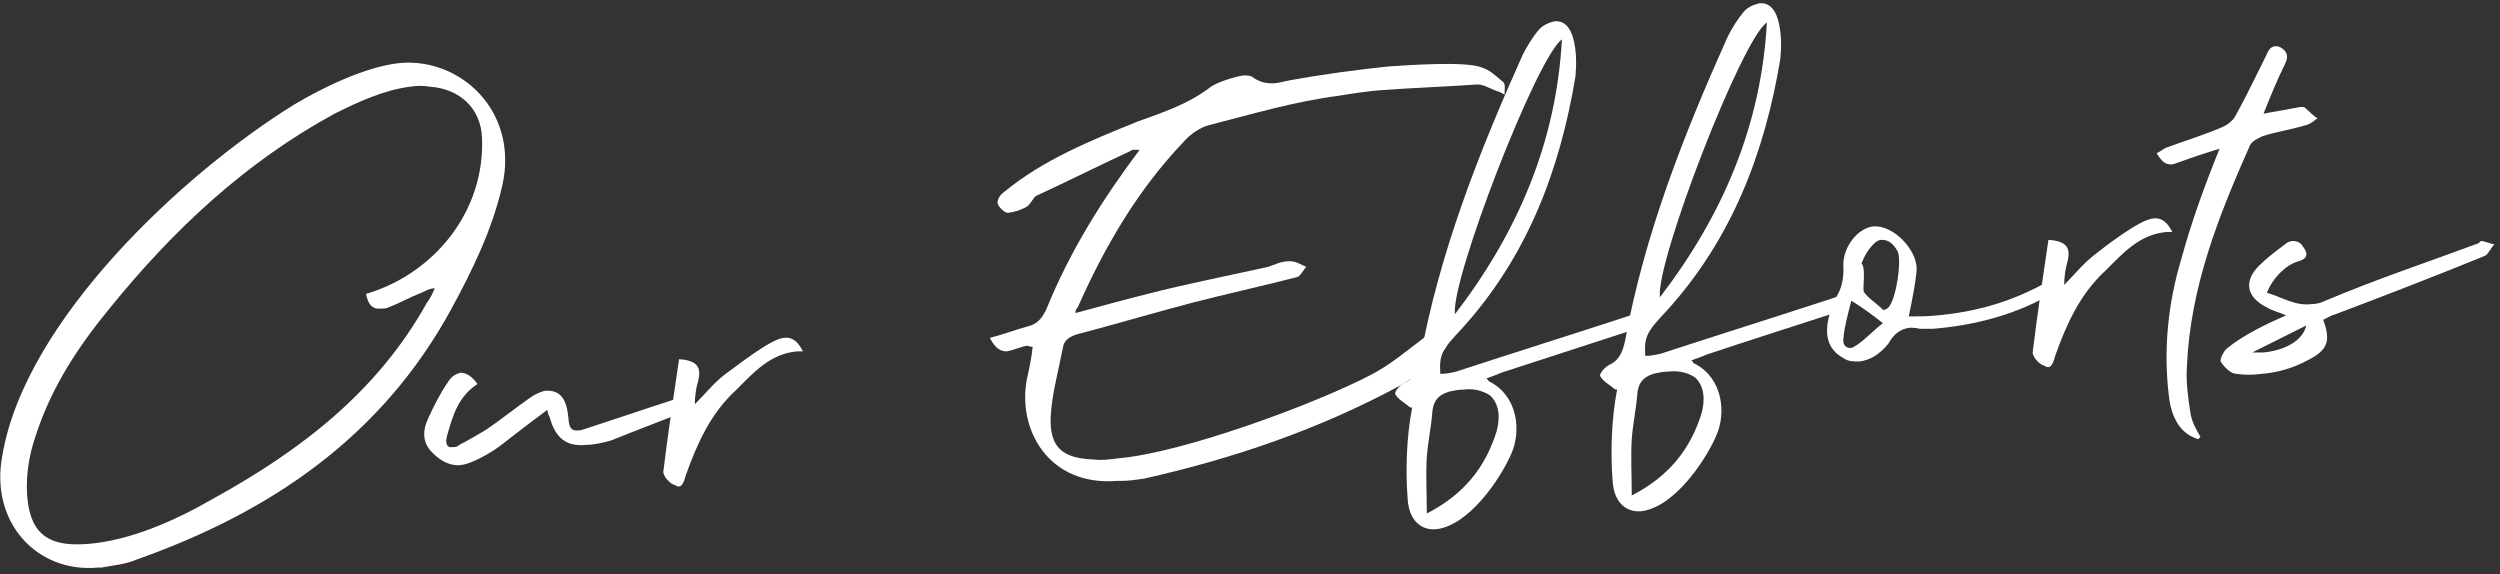
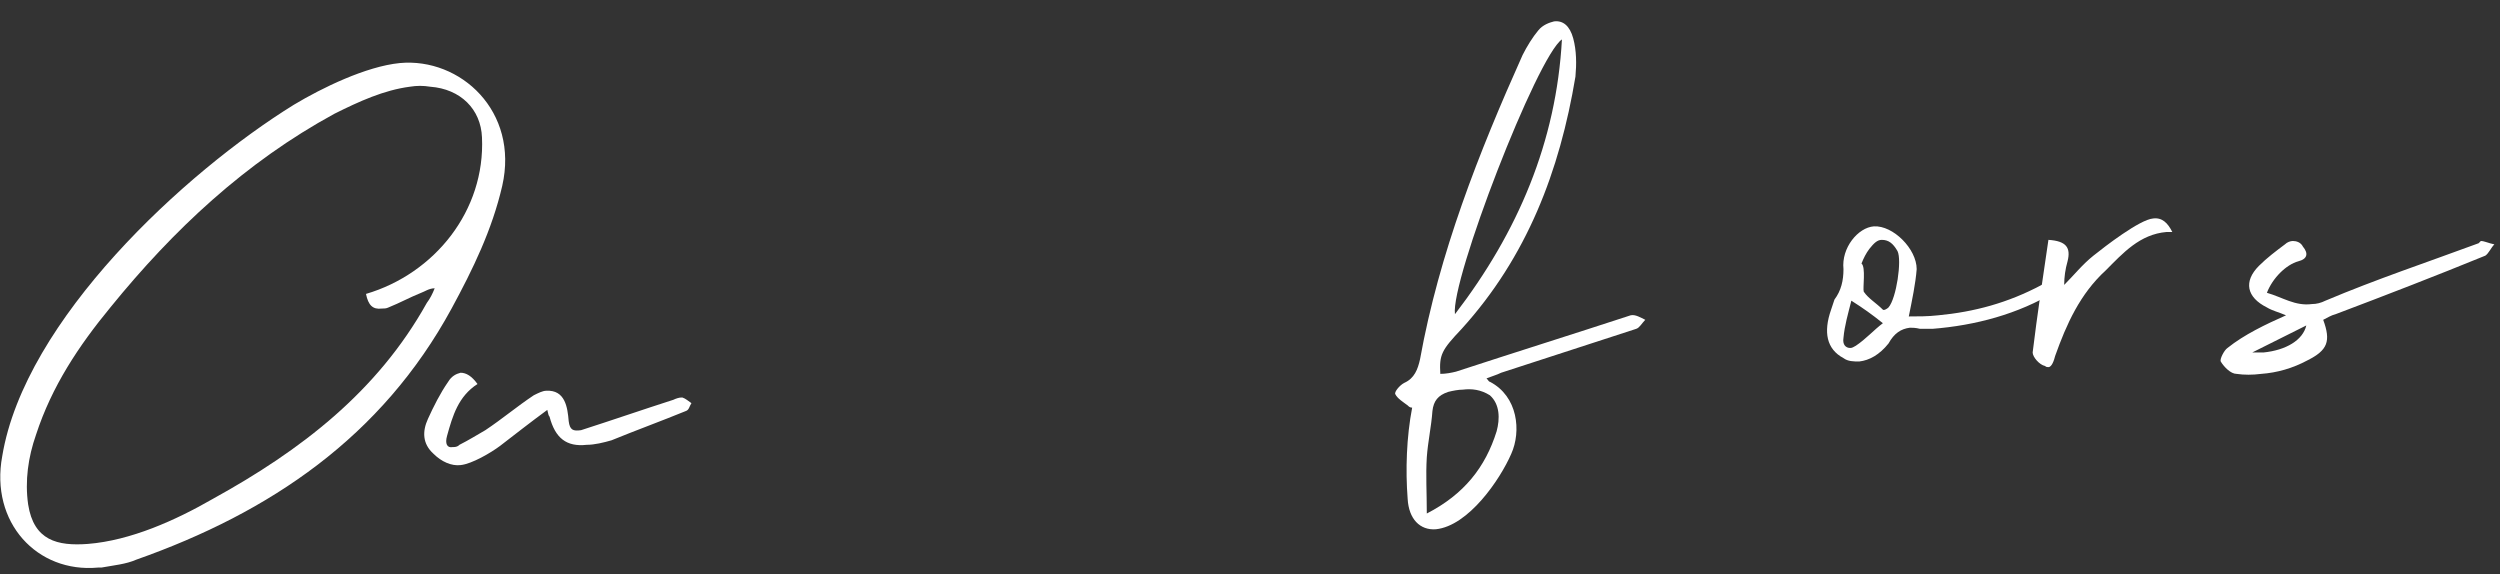
<svg xmlns="http://www.w3.org/2000/svg" version="1.1" id="レイヤー_1" x="0px" y="0px" viewBox="0 0 222 51" style="enable-background:new 0 0 222 51;" xml:space="preserve">
  <rect x="0" y="0" width="222" height="51" fill="#333333" stroke="none" />
  <style type="text/css">
	.st0{fill:#FFFFFF;}
</style>
  <g>
    <g>
      <path class="st0" d="M9,50.4l-0.3,0c-5.4,0.5-9.6-4-8.5-9.9c2-12.1,16.2-25.2,25.9-31.2c2.5-1.5,6.4-3.4,9.4-3.7    c5.4-0.5,10.6,4.3,9.1,10.9c-0.9,3.9-2.6,7.4-4.5,10.9c-6.2,11.4-16.1,18.1-28,22.3C11.2,50.1,10.1,50.2,9,50.4z M33.9,27.4    c-0.8,0.1-1.2-0.3-1.4-1.3c6.1-1.8,10.6-7.4,10.3-13.9c-0.1-2.5-1.9-4.3-4.6-4.5c-0.6-0.1-1.2-0.1-1.8,0C34.1,8,31.9,9,29.7,10.1    c-7.9,4.3-14.3,10.3-19.9,17.2c-2.8,3.4-5.2,7-6.6,11.3c-0.7,2-1,4.1-0.7,6.2c0.5,3.2,2.6,3.7,5.3,3.5c3.8-0.3,7.8-2.1,11.1-4    c7.8-4.3,14.6-9.5,19-17.4c0.3-0.4,0.5-0.8,0.7-1.3c-0.5,0-0.9,0.3-1.2,0.4c-1,0.4-1.9,0.9-2.9,1.3C34.3,27.4,34.1,27.4,33.9,27.4    z" />
      <path class="st0" d="M61.4,35.8c-0.2,0.3-0.2,0.6-0.5,0.7c-2.2,0.9-4.4,1.7-6.6,2.6c-0.7,0.2-1.5,0.4-2.2,0.4    c-1.8,0.2-2.8-0.6-3.3-2.5c-0.1-0.1-0.1-0.2-0.2-0.6c-1.5,1.1-2.9,2.2-4.2,3.2c-0.8,0.6-2.5,1.6-3.5,1.7c-0.8,0.1-1.7-0.3-2.4-1    c-1-0.9-1-2-0.5-3.1c0.5-1.1,1.1-2.3,1.8-3.3c0.3-0.5,0.7-0.7,1.1-0.8c0.5,0,1,0.3,1.5,1c-1.7,1.1-2.2,2.8-2.7,4.6    c-0.2,0.7,0,1.1,0.5,1c0.2,0,0.4,0,0.6-0.2c0.8-0.4,1.6-0.9,2.3-1.3c1.5-1,2.8-2.1,4.3-3.1c0.4-0.2,0.8-0.4,1.1-0.4    c1.7-0.1,1.9,1.5,2,2.7c0.1,0.8,0.4,0.9,1.1,0.8c2.8-0.9,5.4-1.8,8.2-2.7c0.2-0.1,0.5-0.2,0.7-0.2c0.1,0,0.1,0,0.1,0    C60.9,35.4,61.1,35.6,61.4,35.8z" />
-       <path class="st0" d="M69.6,30c0.8-0.1,1.3,0.4,1.7,1.2c-0.2,0-0.4,0-0.5,0c-2.4,0.2-3.9,1.9-5.4,3.4c-2.3,2.1-3.5,4.8-4.5,7.6    c-0.1,0.4-0.3,1-0.6,1c-0.1,0-0.2,0-0.3-0.1c-0.5-0.1-1.1-0.8-1.1-1.2c0.4-3.3,0.9-6.6,1.4-10c1.6,0.1,2,0.7,1.7,1.9    c-0.2,0.7-0.3,1.4-0.3,2.1c0.9-0.9,1.6-1.8,2.6-2.6C65.3,32.6,68.4,30.1,69.6,30z" />
-       <path class="st0" d="M95.5,27.8c2.2-0.6,4.4-1.2,6.4-1.7c3.5-0.9,7.1-1.6,10.7-2.4c0.6-0.2,1.2-0.5,1.8-0.5c0.1,0,0.1,0,0.2,0    c0.5,0,0.9,0.3,1.4,0.5c-0.3,0.3-0.5,0.8-0.8,0.9c-3.1,0.8-6.3,1.5-9.4,2.3c-3.4,0.9-6.8,1.9-10.2,2.8c-0.6,0.2-1.1,0.5-1.2,1.1    c-0.4,2.1-1,4.2-1.1,6.2c-0.1,2.7,1,3.7,3.8,3.8c0.7,0.1,1.4,0,2.2-0.1c5.8-0.5,17.7-4.9,22.6-7.5c1.7-0.9,3.2-2.2,4.8-3.4    c0.2-0.2,0.4-0.3,0.6-0.3c0.2,0,0.5,0.1,0.7,0.3c0.4,0.4,0.7,0.8,0.2,1.3c-1.2,1.1-2.4,2.3-3.8,3.1c-7.2,3.9-14.8,6.5-22.8,8.3    c-0.7,0.1-1.3,0.2-2,0.2c-0.1,0-0.3,0-0.4,0c-6.1,0.5-8.9-4.6-8-9.1c0.2-0.9,0.4-1.8,0.5-2.8c-0.2,0-0.4-0.1-0.5-0.1    c-0.6,0.1-1.2,0.4-1.8,0.5c-0.5,0-1-0.2-1.5-1.2c1.2-0.3,2.2-0.7,3.3-1c0.9-0.2,1.3-0.7,1.7-1.5c2.1-5.2,5-9.8,8.3-14.2    c-0.2,0-0.4,0-0.5,0c-0.1,0-0.2,0-0.3,0.1c-2.8,1.3-5.6,2.7-8.4,4c-0.3,0.2-0.5,0.8-0.9,1c-0.6,0.3-0.9,0.4-1.6,0.5    c-0.3,0-0.8-0.5-0.9-0.8c-0.1-0.3,0.2-0.8,0.5-1c3.5-2.9,7.7-4.6,11.9-6.3c2.2-0.8,4.4-1.5,6.4-3c0.6-0.5,2.3-1,3-1.1    c0.4,0,0.7,0,0.9,0.2c0.6,0.4,1.1,0.5,1.7,0.5c0.5,0,1.1-0.2,1.7-0.3c2.8-0.5,5.7-0.9,8.6-1.2c1.6-0.1,6.9-0.5,8.3,0.1    c0.7,0.2,1.3,0.8,1.9,1.3c0.2,0.2,0.1,0.7,0.1,1.1c-0.3-0.2-0.6-0.3-0.9-0.4c-0.5-0.2-1-0.5-1.5-0.5c-2.9,0.2-5.7,0.3-8.5,0.5    c-1.3,0.1-2.6,0.3-3.8,0.5c-3.9,0.5-7.6,1.6-11.5,2.6c-0.8,0.2-1.7,0.8-2.3,1.5c-4.1,4.3-7,9.3-9.4,14.7    C95.6,27.4,95.5,27.5,95.5,27.8z" />
      <path class="st0" d="M133.3,33.1c-0.4,0.2-0.8,0.3-1.3,0.5c0.2,0.2,0.2,0.3,0.3,0.3c2.5,1.3,2.8,4.4,1.9,6.4    c-1,2.3-3.8,6.4-6.7,6.7c-1.4,0.1-2.4-0.9-2.5-2.7c-0.2-2.6-0.1-5.5,0.4-8.1c-0.2,0-0.3-0.1-0.4-0.2c-0.4-0.3-0.9-0.6-1.1-1    c-0.1-0.2,0.4-0.8,0.8-1c0.9-0.4,1.2-1.2,1.4-2.1c1.7-9.4,5.2-18.3,9.1-27c0.4-0.8,0.9-1.6,1.4-2.2c0.4-0.5,1-0.7,1.4-0.8    c0.8-0.1,1.4,0.4,1.7,1.5c0.3,1.1,0.3,2.3,0.2,3.4c-1.4,8.4-4.3,16-10.1,22.4c-1.8,1.9-2,2.3-1.9,4c0.5,0,1-0.1,1.4-0.2    c5.2-1.7,10.3-3.3,15.5-5c0.4-0.1,0.9,0.2,1.3,0.4c-0.3,0.3-0.5,0.7-0.8,0.8C141.3,30.5,137.3,31.8,133.3,33.1z M129.9,34.6    c-0.4,0-0.9,0.1-1.3,0.2c-0.9,0.3-1.3,0.8-1.4,1.7c-0.1,1.4-0.4,2.7-0.5,4.1c-0.1,1.6,0,3.1,0,5c3.3-1.7,5.2-4.1,6.2-7.3    c0.3-1.1,0.3-2.4-0.6-3.2C131.5,34.6,130.7,34.5,129.9,34.6z M129.2,27.9c5.6-7.3,9-15.3,9.5-24.4C136.5,5,128.8,24.9,129.2,27.9z    " />
-       <path class="st0" d="M151.5,31.5c-0.4,0.2-0.8,0.3-1.3,0.5c0.2,0.2,0.2,0.3,0.3,0.3c2.5,1.3,2.8,4.4,1.9,6.4    c-1,2.3-3.8,6.4-6.7,6.7c-1.4,0.1-2.4-0.9-2.5-2.7c-0.2-2.6-0.1-5.5,0.4-8.1c-0.2,0-0.3-0.1-0.4-0.2c-0.4-0.3-0.9-0.6-1.1-1    c-0.1-0.2,0.4-0.8,0.8-1c0.9-0.4,1.2-1.2,1.4-2.1c1.7-9.4,5.2-18.3,9.1-27c0.4-0.8,0.9-1.6,1.4-2.2c0.4-0.5,1-0.7,1.4-0.8    c0.8-0.1,1.4,0.4,1.7,1.5c0.3,1.1,0.3,2.3,0.2,3.4c-1.4,8.4-4.3,16-10.1,22.4c-1.8,1.9-2,2.3-1.9,4c0.5,0,1-0.1,1.4-0.2    c5.2-1.7,10.3-3.3,15.5-5c0.4-0.1,0.9,0.2,1.3,0.4c-0.3,0.3-0.5,0.7-0.8,0.8C159.5,28.9,155.4,30.2,151.5,31.5z M148.1,33    c-0.4,0-0.9,0.1-1.3,0.2c-0.9,0.3-1.3,0.8-1.4,1.7c-0.1,1.4-0.4,2.7-0.5,4.1c-0.1,1.6,0,3.1,0,5c3.3-1.7,5.2-4.1,6.2-7.3    c0.3-1.1,0.3-2.4-0.6-3.2C149.7,33,148.9,32.9,148.1,33z M147.4,26.4c5.6-7.3,9-15.3,9.5-24.4C154.7,3.4,147,23.3,147.4,26.4z" />
      <path class="st0" d="M183,25.2c-0.2,0.3-0.3,0.6-0.5,0.7c-3.3,2-7.1,3-10.9,3.3c-0.4,0-0.8,0-1.1,0c-0.4-0.1-0.7-0.1-0.9-0.1    c-0.8,0.1-1.4,0.5-1.9,1.4c-0.8,1-1.7,1.5-2.6,1.6c-0.5,0-1,0-1.4-0.3c-1.5-0.8-1.8-2.3-1.1-4.3c0.1-0.3,0.2-0.6,0.3-0.9    c0.6-0.8,0.8-1.7,0.8-2.7c-0.2-1.9,1.3-3.7,2.7-3.8c1.7-0.1,3.8,2,3.8,3.8c-0.1,1.3-0.4,2.7-0.7,4.2c0.8,0,1.7,0,2.6-0.1    c3.2-0.3,6.2-1.1,9.2-2.7c0.2-0.1,0.5-0.4,0.7-0.4C182.3,24.8,182.7,25,183,25.2z M167.2,28.7c-1-0.8-1.7-1.3-2.8-2    c-0.3,1.2-0.6,2.2-0.7,3.3c-0.1,0.6,0.2,0.9,0.6,0.9c0.2,0,0.3-0.1,0.5-0.2C165.7,30.1,166.4,29.3,167.2,28.7z M168.5,22.3    c-0.4-0.7-0.8-1-1.4-1c-0.4,0-0.7,0.3-1.1,0.8c-0.3,0.4-0.5,0.8-0.7,1.3c0.4,0.3,0.1,2.2,0.2,2.5c0.4,0.6,1.1,1,1.7,1.6    c0.1,0.1,0.4-0.1,0.5-0.2C168.4,26.5,168.9,23.1,168.5,22.3z" />
      <path class="st0" d="M191.2,19.4c0.8-0.1,1.3,0.4,1.7,1.2c-0.2,0-0.4,0-0.5,0c-2.4,0.2-3.9,1.9-5.4,3.4c-2.3,2.1-3.5,4.8-4.5,7.6    c-0.1,0.4-0.3,1-0.6,1c-0.1,0-0.2,0-0.3-0.1c-0.5-0.1-1.1-0.8-1.1-1.2c0.4-3.3,0.9-6.6,1.4-10c1.6,0.1,2,0.7,1.7,1.9    c-0.2,0.7-0.3,1.4-0.3,2.1c0.9-0.9,1.6-1.8,2.6-2.6C186.9,21.9,190,19.5,191.2,19.4z" />
-       <path class="st0" d="M205.8,10.5c-0.3,0.2-0.6,0.5-1,0.6c-1.3,0.4-2.7,0.6-3.9,1c-0.4,0.2-0.9,0.4-1.1,0.8    c-2.8,6.3-5.3,12.6-5.6,19.6c-0.1,1.4,0.1,2.8,0.3,4.1c0.1,0.8,0.5,1.5,0.9,2.2c-0.1,0.1-0.1,0.1-0.2,0.2    c-1.7-0.5-2.4-2.1-2.6-3.8c-0.5-4.1-0.1-8.2,1.1-12.2c0.9-3.3,2.1-6.6,3.4-9.8c-1.3,0.4-2.5,0.8-3.6,1.2c-0.3,0.1-0.5,0.2-0.7,0.2    c-0.5,0-0.8-0.2-1.3-1c0.3-0.1,0.6-0.4,0.9-0.5c1.6-0.6,3.3-1.1,4.9-1.8c0.5-0.2,1-0.6,1.2-1c1-1.8,1.8-3.5,2.7-5.3    c0.2-0.4,0.3-0.8,0.8-0.9c0.1,0,0.3,0,0.5,0.1c0.7,0.4,0.7,0.9,0.4,1.5c-0.7,1.4-1.3,2.9-1.9,4.4c0.9-0.2,1.8-0.3,2.7-0.5    c0.2,0,0.4-0.1,0.6-0.1c0.1,0,0.2,0,0.3,0C205.1,9.9,205.4,10.3,205.8,10.5z" />
      <path class="st0" d="M220.3,21.4c0.3,0,0.7,0.2,1.2,0.3c-0.3,0.3-0.5,0.8-0.8,1c-4.4,1.8-8.8,3.5-13.3,5.2    c-0.4,0.1-0.7,0.3-1.1,0.5c0.7,1.9,0.4,2.7-1.4,3.6c-1.3,0.7-2.7,1.1-4.1,1.2c-0.8,0.1-1.5,0.1-2.2,0c-0.5,0-1.1-0.6-1.4-1.1    c-0.1-0.2,0.3-1,0.6-1.2c1.5-1.2,3.4-2.1,5.2-2.9c-0.7-0.3-1.2-0.4-1.7-0.7c-1.8-0.9-2.1-2.3-0.7-3.7c0.7-0.7,1.5-1.3,2.3-1.9    c0.2-0.2,0.5-0.3,0.7-0.3c0.3,0,0.7,0.1,0.9,0.5c0.5,0.6,0.4,1.1-0.4,1.3c-1.1,0.3-2.3,1.5-2.8,2.8c1.4,0.4,2.5,1.2,4,1    c0.4,0,0.8-0.1,1.2-0.3c4.5-1.9,9-3.4,13.6-5.1L220.3,21.4z M200,31.3c0.4,0,0.7,0,1,0c2-0.2,3.5-1.1,3.8-2.4L200,31.3z" />
    </g>
  </g>
</svg>